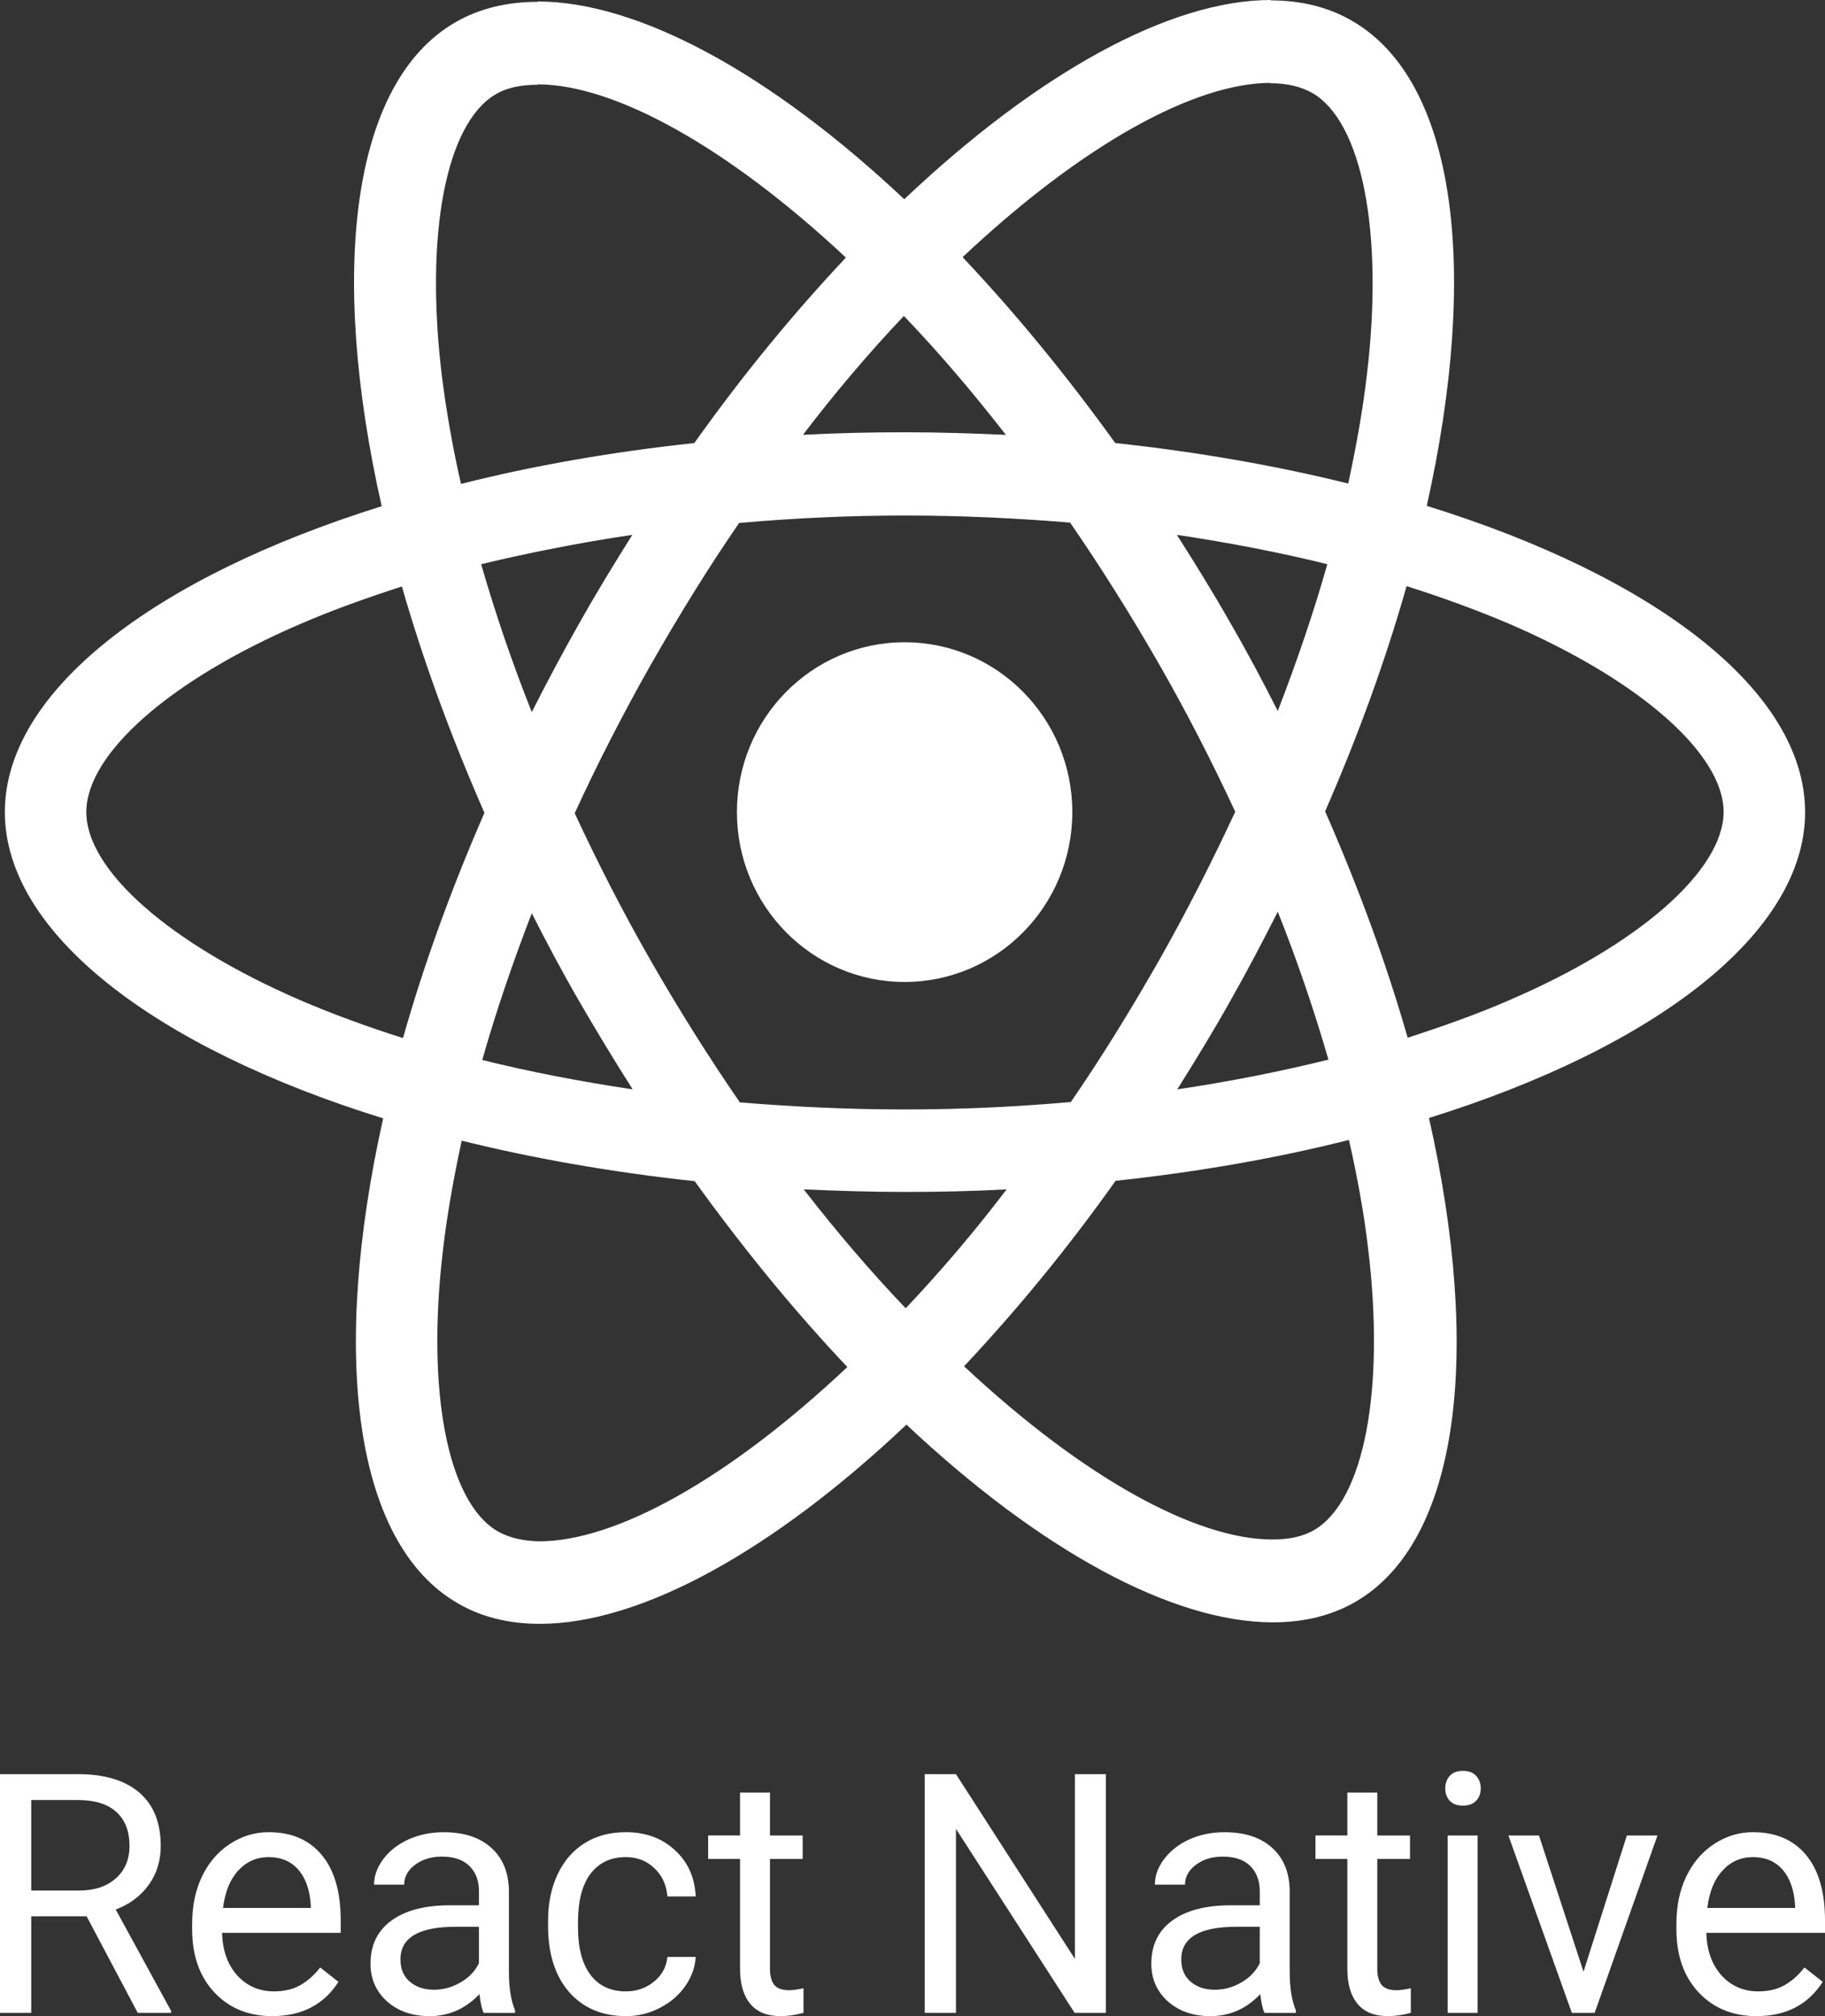
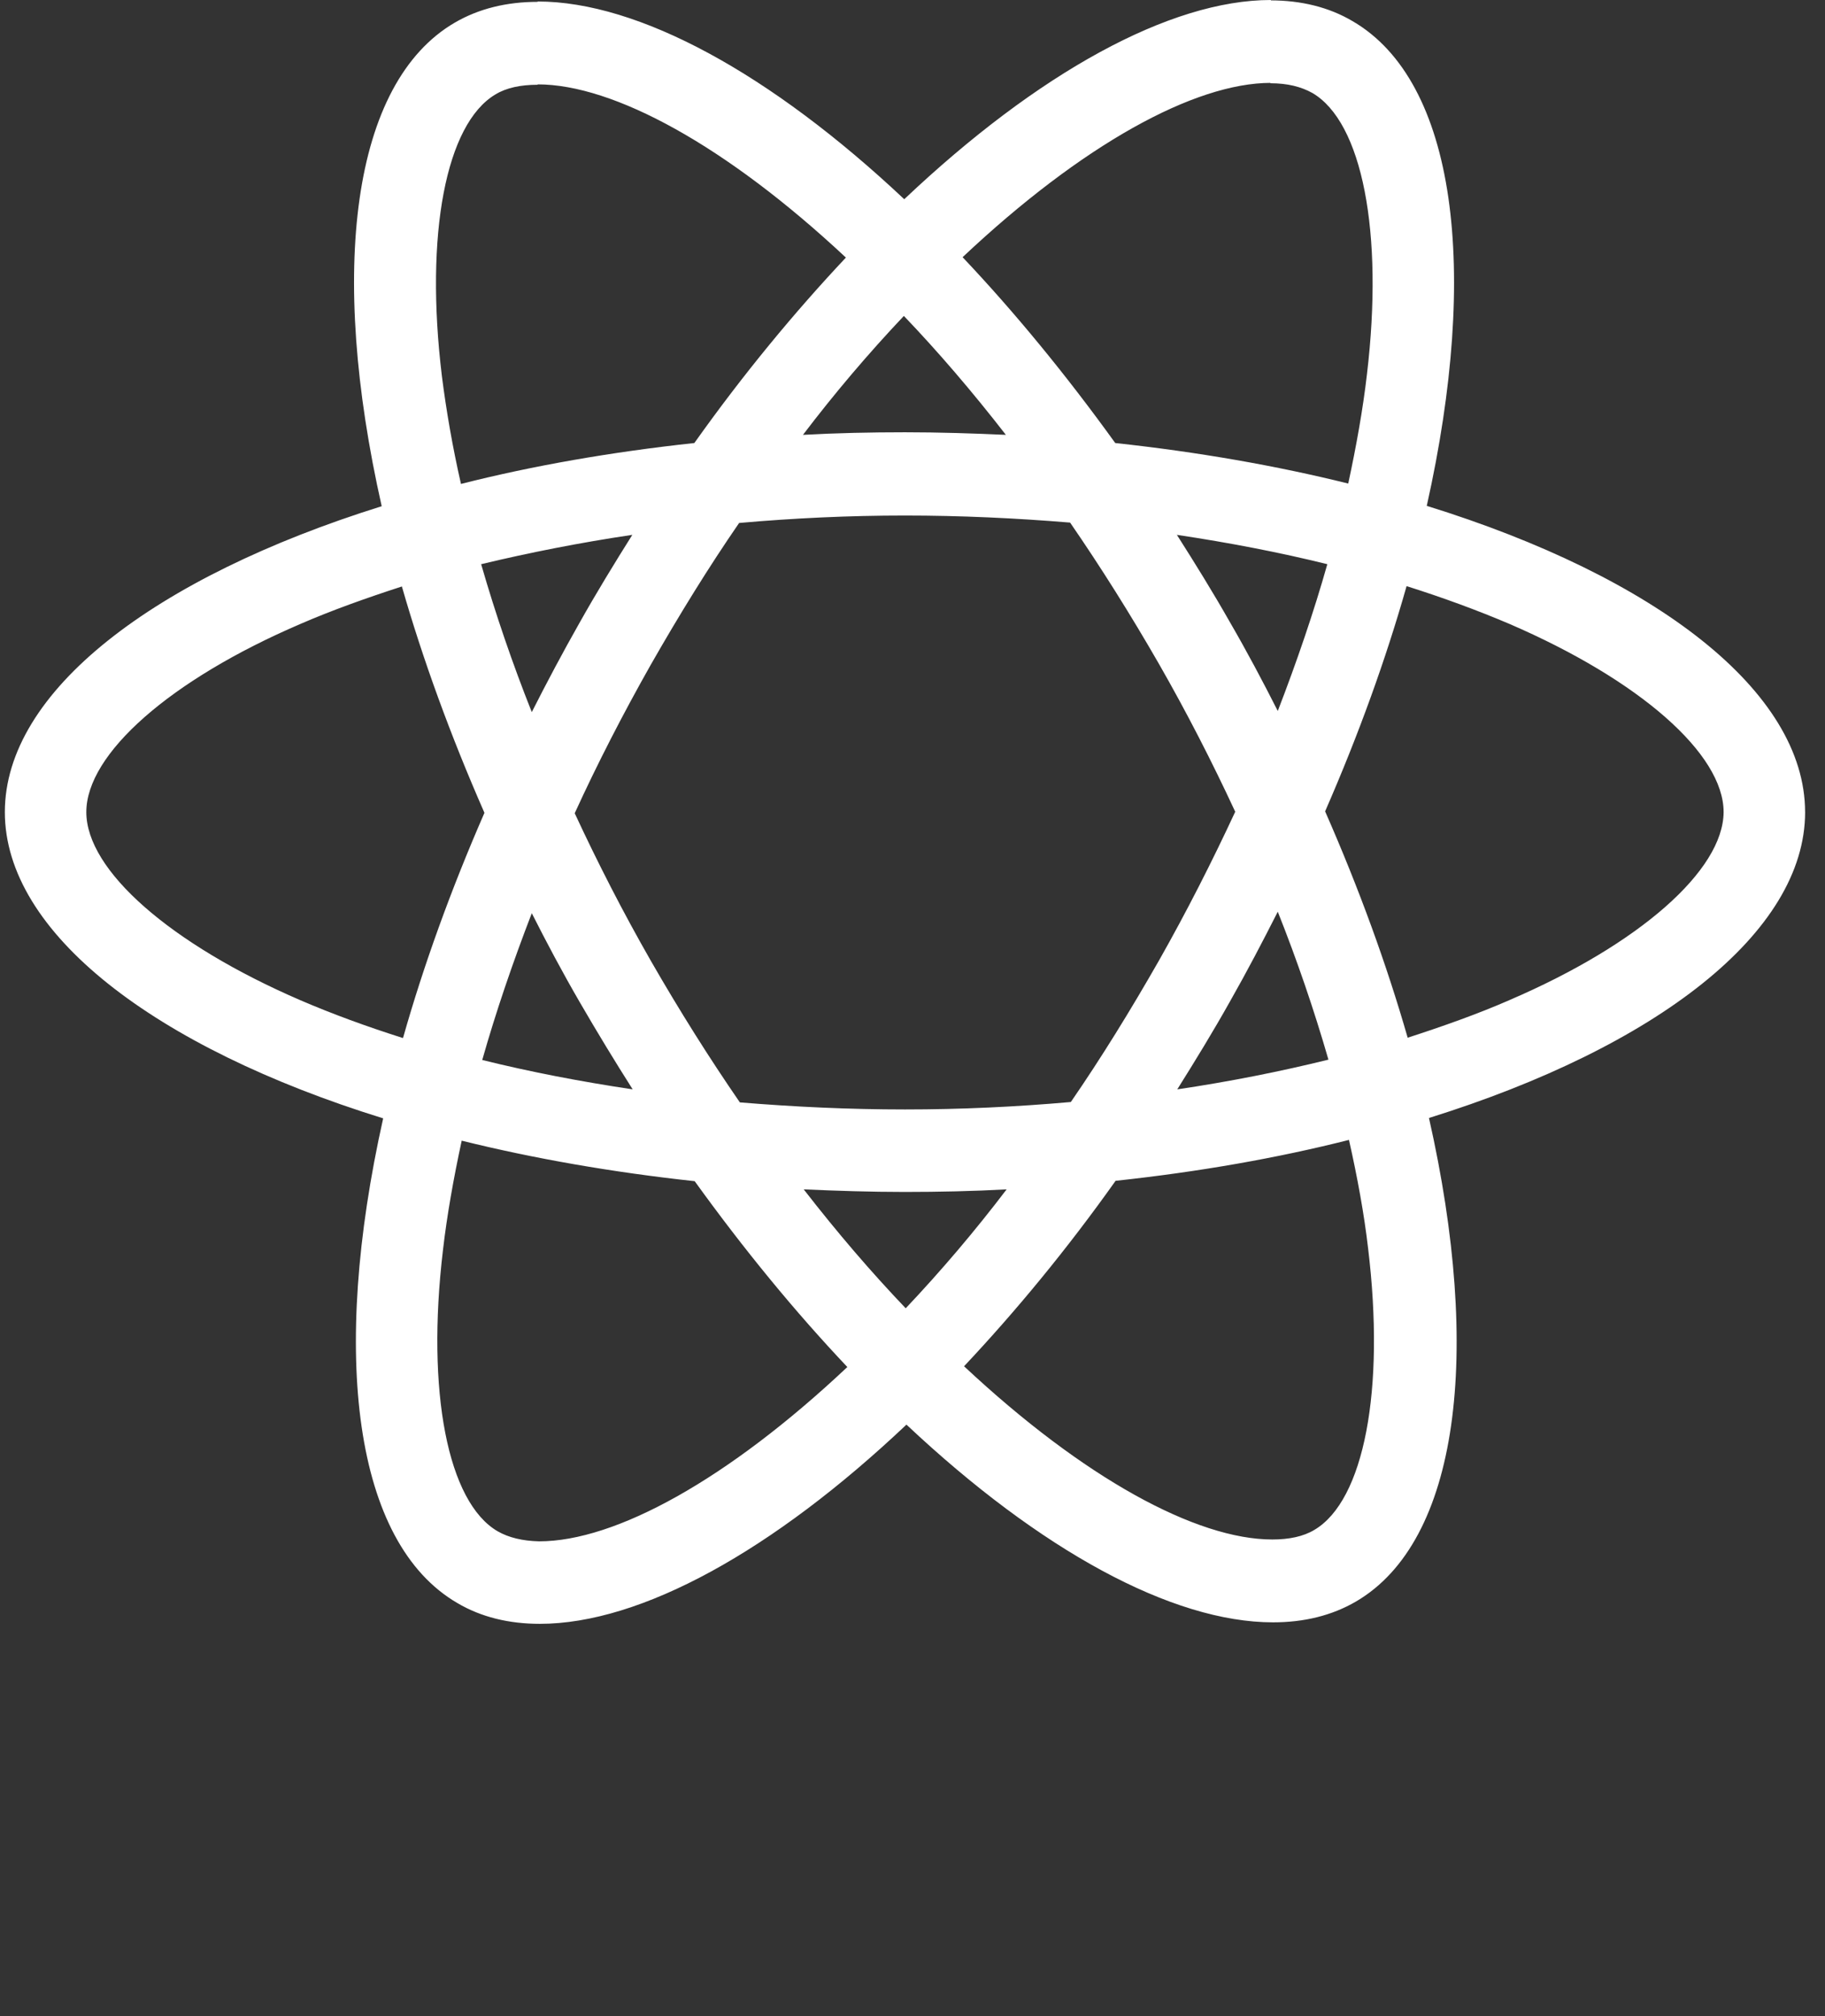
<svg xmlns="http://www.w3.org/2000/svg" width="67" height="74" viewBox="0 0 67 74" fill="none">
  <rect x="0" y="0" width="67" height="74" fill="#333333" stroke="none" />
  <g clip-path="url(#clip0_602_6482)">
    <path d="M66.269 29.807C66.269 25.374 60.786 21.172 52.38 18.567C54.32 9.89 53.458 2.987 49.659 0.778C48.783 0.259 47.759 0.014 46.641 0.014V3.056C47.261 3.056 47.759 3.179 48.177 3.411C50.009 4.475 50.804 8.526 50.184 13.737C50.036 15.02 49.794 16.37 49.497 17.748C46.857 17.093 43.974 16.588 40.943 16.261C39.124 13.737 37.238 11.446 35.339 9.44C39.73 5.307 43.853 3.042 46.655 3.042V0C42.95 0 38.1 2.674 33.197 7.312C28.293 2.701 23.443 0.055 19.739 0.055V3.097C22.528 3.097 26.663 5.348 31.055 9.454C29.169 11.459 27.282 13.738 25.491 16.261C22.446 16.589 19.563 17.093 16.923 17.762C16.613 16.398 16.384 15.075 16.223 13.806C15.59 8.595 16.371 4.543 18.19 3.465C18.593 3.22 19.119 3.111 19.739 3.111V0.068C18.607 0.068 17.583 0.314 16.694 0.832C12.909 3.042 12.06 9.931 14.013 18.58C5.634 21.199 0.178 25.387 0.178 29.807C0.178 34.227 5.661 38.443 14.067 41.048C12.127 49.724 12.99 56.627 16.789 58.837C17.665 59.355 18.688 59.601 19.82 59.601C23.524 59.601 28.374 56.927 33.278 52.289C38.181 56.9 43.031 59.546 46.736 59.546C47.867 59.546 48.891 59.301 49.781 58.782C53.566 56.572 54.415 49.683 52.461 41.034C60.814 38.428 66.27 34.227 66.27 29.807L66.269 29.807ZM48.729 20.708C48.231 22.468 47.611 24.282 46.91 26.096C46.358 25.005 45.779 23.914 45.146 22.823C44.526 21.731 43.866 20.667 43.206 19.631C45.119 19.917 46.965 20.272 48.729 20.708ZM42.559 35.237C41.508 37.079 40.431 38.825 39.313 40.448C37.305 40.626 35.271 40.721 33.224 40.721C31.176 40.721 29.155 40.626 27.162 40.462C26.043 38.838 24.952 37.106 23.901 35.278C22.877 33.491 21.948 31.677 21.099 29.849C21.935 28.021 22.878 26.192 23.888 24.405C24.939 22.564 26.016 20.818 27.135 19.195C29.142 19.017 31.176 18.922 33.224 18.922C35.271 18.922 37.292 19.017 39.286 19.181C40.404 20.804 41.495 22.537 42.546 24.365C43.57 26.152 44.499 27.966 45.348 29.794C44.499 31.622 43.57 33.45 42.559 35.237V35.237ZM46.91 33.464C47.618 35.241 48.238 37.053 48.77 38.893C47.005 39.329 45.146 39.698 43.22 39.984C43.879 38.934 44.54 37.856 45.159 36.751C45.779 35.66 46.358 34.554 46.91 33.463V33.464ZM33.251 48.019C31.998 46.709 30.745 45.25 29.506 43.654C30.718 43.708 31.957 43.749 33.21 43.749C34.463 43.749 35.729 43.722 36.956 43.654C35.799 45.175 34.562 46.633 33.251 48.019ZM23.228 39.984C21.315 39.698 19.469 39.343 17.704 38.906C18.203 37.147 18.823 35.332 19.523 33.518C20.075 34.609 20.655 35.701 21.288 36.791C21.921 37.883 22.568 38.947 23.227 39.984L23.228 39.984ZM33.183 11.596C34.436 12.905 35.689 14.365 36.928 15.961C35.716 15.906 34.477 15.866 33.224 15.866C31.971 15.866 30.705 15.893 29.479 15.961C30.635 14.44 31.872 12.982 33.183 11.596ZM23.214 19.631C22.554 20.681 21.894 21.759 21.274 22.863C20.655 23.955 20.075 25.047 19.523 26.137C18.816 24.36 18.195 22.547 17.664 20.708C19.429 20.285 21.288 19.917 23.214 19.631H23.214ZM11.023 36.71C6.254 34.65 3.169 31.949 3.169 29.807C3.169 27.665 6.254 24.951 11.023 22.904C12.181 22.4 13.447 21.95 14.754 21.526C15.522 24.2 16.533 26.983 17.785 29.834C16.546 32.672 15.549 35.441 14.795 38.101C13.461 37.678 12.195 37.215 11.023 36.71ZM18.27 56.204C16.438 55.14 15.643 51.089 16.263 45.877C16.411 44.595 16.653 43.244 16.95 41.867C19.59 42.521 22.473 43.026 25.504 43.354C27.323 45.878 29.209 48.169 31.108 50.175C26.717 54.308 22.595 56.573 19.792 56.573C19.186 56.559 18.674 56.436 18.27 56.204ZM50.225 45.809C50.858 51.02 50.077 55.072 48.258 56.15C47.854 56.395 47.328 56.505 46.709 56.505C43.92 56.505 39.784 54.254 35.393 50.147C37.279 48.142 39.165 45.864 40.956 43.34C44.001 43.013 46.884 42.508 49.524 41.839C49.834 43.217 50.077 44.54 50.225 45.809ZM55.411 36.71C54.253 37.215 52.986 37.665 51.679 38.088C50.911 35.414 49.901 32.631 48.648 29.78C49.888 26.942 50.885 24.173 51.639 21.513C52.973 21.935 54.239 22.399 55.424 22.904C60.193 24.964 63.278 27.665 63.278 29.807C63.265 31.949 60.18 34.663 55.411 36.709L55.411 36.71Z" fill="white" />
-     <path d="M33.21 36.042C36.611 36.042 39.367 33.251 39.367 29.807C39.367 26.364 36.611 23.573 33.21 23.573C29.81 23.573 27.054 26.364 27.054 29.807C27.054 33.25 29.81 36.042 33.21 36.042ZM3.179 70.335H1.147V73.879H0V65.118H2.864C3.839 65.118 4.587 65.343 5.11 65.792C5.637 66.241 5.901 66.895 5.901 67.754C5.901 68.299 5.754 68.775 5.461 69.18C5.172 69.585 4.768 69.888 4.249 70.088L6.281 73.807V73.879H5.057L3.179 70.335H3.179ZM1.147 69.39H2.9C3.467 69.39 3.916 69.242 4.249 68.945C4.586 68.648 4.754 68.251 4.754 67.753C4.754 67.212 4.594 66.797 4.273 66.508C3.956 66.219 3.497 66.073 2.894 66.068H1.147V69.39ZM10.001 74C9.129 74 8.42 73.711 7.874 73.133C7.327 72.552 7.054 71.775 7.054 70.805V70.6C7.054 69.954 7.175 69.378 7.416 68.873C7.662 68.363 8.003 67.966 8.438 67.681C8.878 67.393 9.353 67.248 9.864 67.248C10.7 67.248 11.35 67.527 11.813 68.085C12.277 68.642 12.508 69.44 12.508 70.479V70.943H8.153C8.169 71.585 8.353 72.104 8.705 72.501C9.062 72.894 9.514 73.091 10.06 73.091C10.449 73.091 10.777 73.01 11.047 72.85C11.316 72.69 11.552 72.477 11.754 72.213L12.426 72.742C11.887 73.58 11.079 73.999 10.002 73.999L10.001 74ZM9.864 68.163C9.421 68.163 9.048 68.327 8.747 68.656C8.446 68.982 8.26 69.439 8.189 70.028H11.41V69.944C11.378 69.378 11.227 68.941 10.958 68.632C10.688 68.319 10.324 68.163 9.864 68.163ZM17.756 73.879C17.692 73.751 17.641 73.522 17.601 73.193C17.09 73.731 16.48 74 15.771 74C15.137 74 14.616 73.819 14.208 73.458C13.804 73.093 13.602 72.632 13.602 72.075C13.602 71.397 13.855 70.871 14.363 70.498C14.873 70.121 15.591 69.932 16.514 69.932H17.584V69.421C17.584 69.032 17.469 68.723 17.239 68.494C17.009 68.261 16.67 68.145 16.223 68.145C15.831 68.145 15.502 68.246 15.236 68.446C14.971 68.647 14.838 68.889 14.838 69.174H13.733C13.733 68.849 13.846 68.537 14.071 68.236C14.301 67.931 14.61 67.69 14.998 67.513C15.391 67.337 15.82 67.249 16.288 67.249C17.029 67.249 17.609 67.437 18.029 67.814C18.448 68.188 18.666 68.703 18.683 69.361V72.358C18.683 72.956 18.758 73.431 18.908 73.784V73.88H17.756L17.756 73.879ZM15.931 73.031C16.276 73.031 16.603 72.941 16.912 72.76C17.221 72.58 17.445 72.345 17.584 72.056V70.72H16.722C15.375 70.72 14.701 71.12 14.701 71.918C14.701 72.266 14.816 72.54 15.046 72.736C15.276 72.932 15.571 73.031 15.932 73.031L15.931 73.031ZM22.985 73.091C23.377 73.091 23.72 72.971 24.013 72.73C24.306 72.49 24.469 72.189 24.5 71.828H25.54C25.52 72.201 25.394 72.556 25.16 72.893C24.926 73.23 24.613 73.499 24.221 73.699C23.832 73.9 23.421 74 22.985 74C22.109 74 21.412 73.705 20.893 73.115C20.378 72.521 20.121 71.711 20.121 70.684V70.498C20.121 69.864 20.235 69.3 20.465 68.807C20.695 68.313 21.024 67.93 21.452 67.657C21.884 67.384 22.393 67.248 22.979 67.248C23.7 67.248 24.298 67.467 24.774 67.904C25.253 68.341 25.509 68.909 25.541 69.607H24.501C24.469 69.186 24.311 68.84 24.025 68.572C23.744 68.299 23.395 68.163 22.979 68.163C22.421 68.163 21.987 68.367 21.678 68.777C21.373 69.182 21.22 69.77 21.22 70.54V70.75C21.22 71.501 21.373 72.078 21.678 72.484C21.983 72.889 22.419 73.092 22.985 73.092V73.091ZM28.268 65.792V67.369H29.468V68.229H28.268V72.266C28.268 72.527 28.321 72.724 28.428 72.856C28.535 72.984 28.718 73.049 28.975 73.049C29.102 73.049 29.276 73.025 29.498 72.976V73.879C29.209 73.959 28.928 73.999 28.654 73.999C28.163 73.999 27.793 73.849 27.543 73.548C27.293 73.247 27.169 72.82 27.169 72.266V68.229H25.998V67.368H27.169V65.792H28.268L28.268 65.792ZM40.598 73.879H39.451L35.096 67.128V73.879H33.949V65.118H35.096L39.463 71.9V65.118H40.598V73.879ZM46.422 73.879C46.358 73.751 46.307 73.522 46.267 73.193C45.756 73.731 45.146 74 44.437 74C43.803 74 43.282 73.819 42.874 73.458C42.47 73.093 42.268 72.632 42.268 72.075C42.268 71.397 42.521 70.871 43.029 70.498C43.539 70.121 44.257 69.932 45.179 69.932H46.249V69.421C46.249 69.032 46.134 68.723 45.904 68.494C45.675 68.261 45.336 68.145 44.888 68.145C44.496 68.145 44.167 68.246 43.902 68.446C43.637 68.647 43.504 68.889 43.504 69.174H42.398C42.398 68.849 42.511 68.537 42.737 68.236C42.967 67.931 43.276 67.69 43.664 67.513C44.056 67.337 44.486 67.249 44.953 67.249C45.694 67.249 46.274 67.437 46.694 67.814C47.114 68.188 47.332 68.703 47.348 69.361V72.358C47.348 72.956 47.423 73.431 47.574 73.784V73.88H46.421L46.422 73.879ZM44.597 73.031C44.942 73.031 45.269 72.941 45.578 72.76C45.887 72.58 46.111 72.345 46.249 72.056V70.72H45.388C44.041 70.72 43.367 71.12 43.367 71.918C43.367 72.266 43.482 72.54 43.712 72.736C43.942 72.932 44.237 73.031 44.598 73.031L44.597 73.031ZM50.563 65.792V67.369H51.764V68.229H50.563V72.266C50.563 72.527 50.617 72.724 50.724 72.856C50.831 72.984 51.013 73.049 51.271 73.049C51.398 73.049 51.572 73.025 51.794 72.976V73.879C51.504 73.959 51.223 73.999 50.95 73.999C50.458 73.999 50.088 73.849 49.838 73.548C49.589 73.247 49.464 72.82 49.464 72.266V68.229H48.294V67.368H49.464V65.792H50.563V65.792ZM54.248 73.879H53.148V67.369H54.248V73.879ZM53.059 65.641C53.059 65.461 53.113 65.308 53.22 65.184C53.331 65.059 53.493 64.998 53.707 64.998C53.921 64.998 54.084 65.06 54.195 65.184C54.306 65.308 54.361 65.461 54.361 65.641C54.361 65.821 54.306 65.972 54.195 66.093C54.084 66.213 53.921 66.273 53.707 66.273C53.493 66.273 53.331 66.213 53.22 66.093C53.113 65.972 53.059 65.822 53.059 65.641ZM58.134 72.369L59.726 67.369H60.85L58.544 73.879H57.706L55.377 67.369H56.5L58.134 72.369ZM64.492 74C63.621 74 62.912 73.711 62.365 73.133C61.818 72.552 61.545 71.775 61.545 70.805V70.6C61.545 69.954 61.666 69.378 61.907 68.873C62.153 68.363 62.493 67.966 62.929 67.681C63.369 67.393 63.844 67.248 64.356 67.248C65.192 67.248 65.841 67.527 66.305 68.085C66.768 68.642 67 69.44 67 70.479V70.943H62.644C62.66 71.585 62.844 72.104 63.197 72.501C63.553 72.894 64.005 73.091 64.551 73.091C64.94 73.091 65.269 73.01 65.538 72.85C65.808 72.69 66.043 72.477 66.246 72.213L66.917 72.742C66.378 73.58 65.57 73.999 64.493 73.999L64.492 74ZM64.356 68.163C63.912 68.163 63.539 68.327 63.239 68.656C62.937 68.982 62.751 69.439 62.68 70.028H65.901V69.944C65.869 69.378 65.718 68.941 65.449 68.632C65.18 68.319 64.815 68.163 64.356 68.163H64.356Z" fill="white" />
  </g>
  <defs>
    <clipPath id="clip0_602_6482">
      <rect width="67" height="74" fill="white" />
    </clipPath>
  </defs>
</svg>